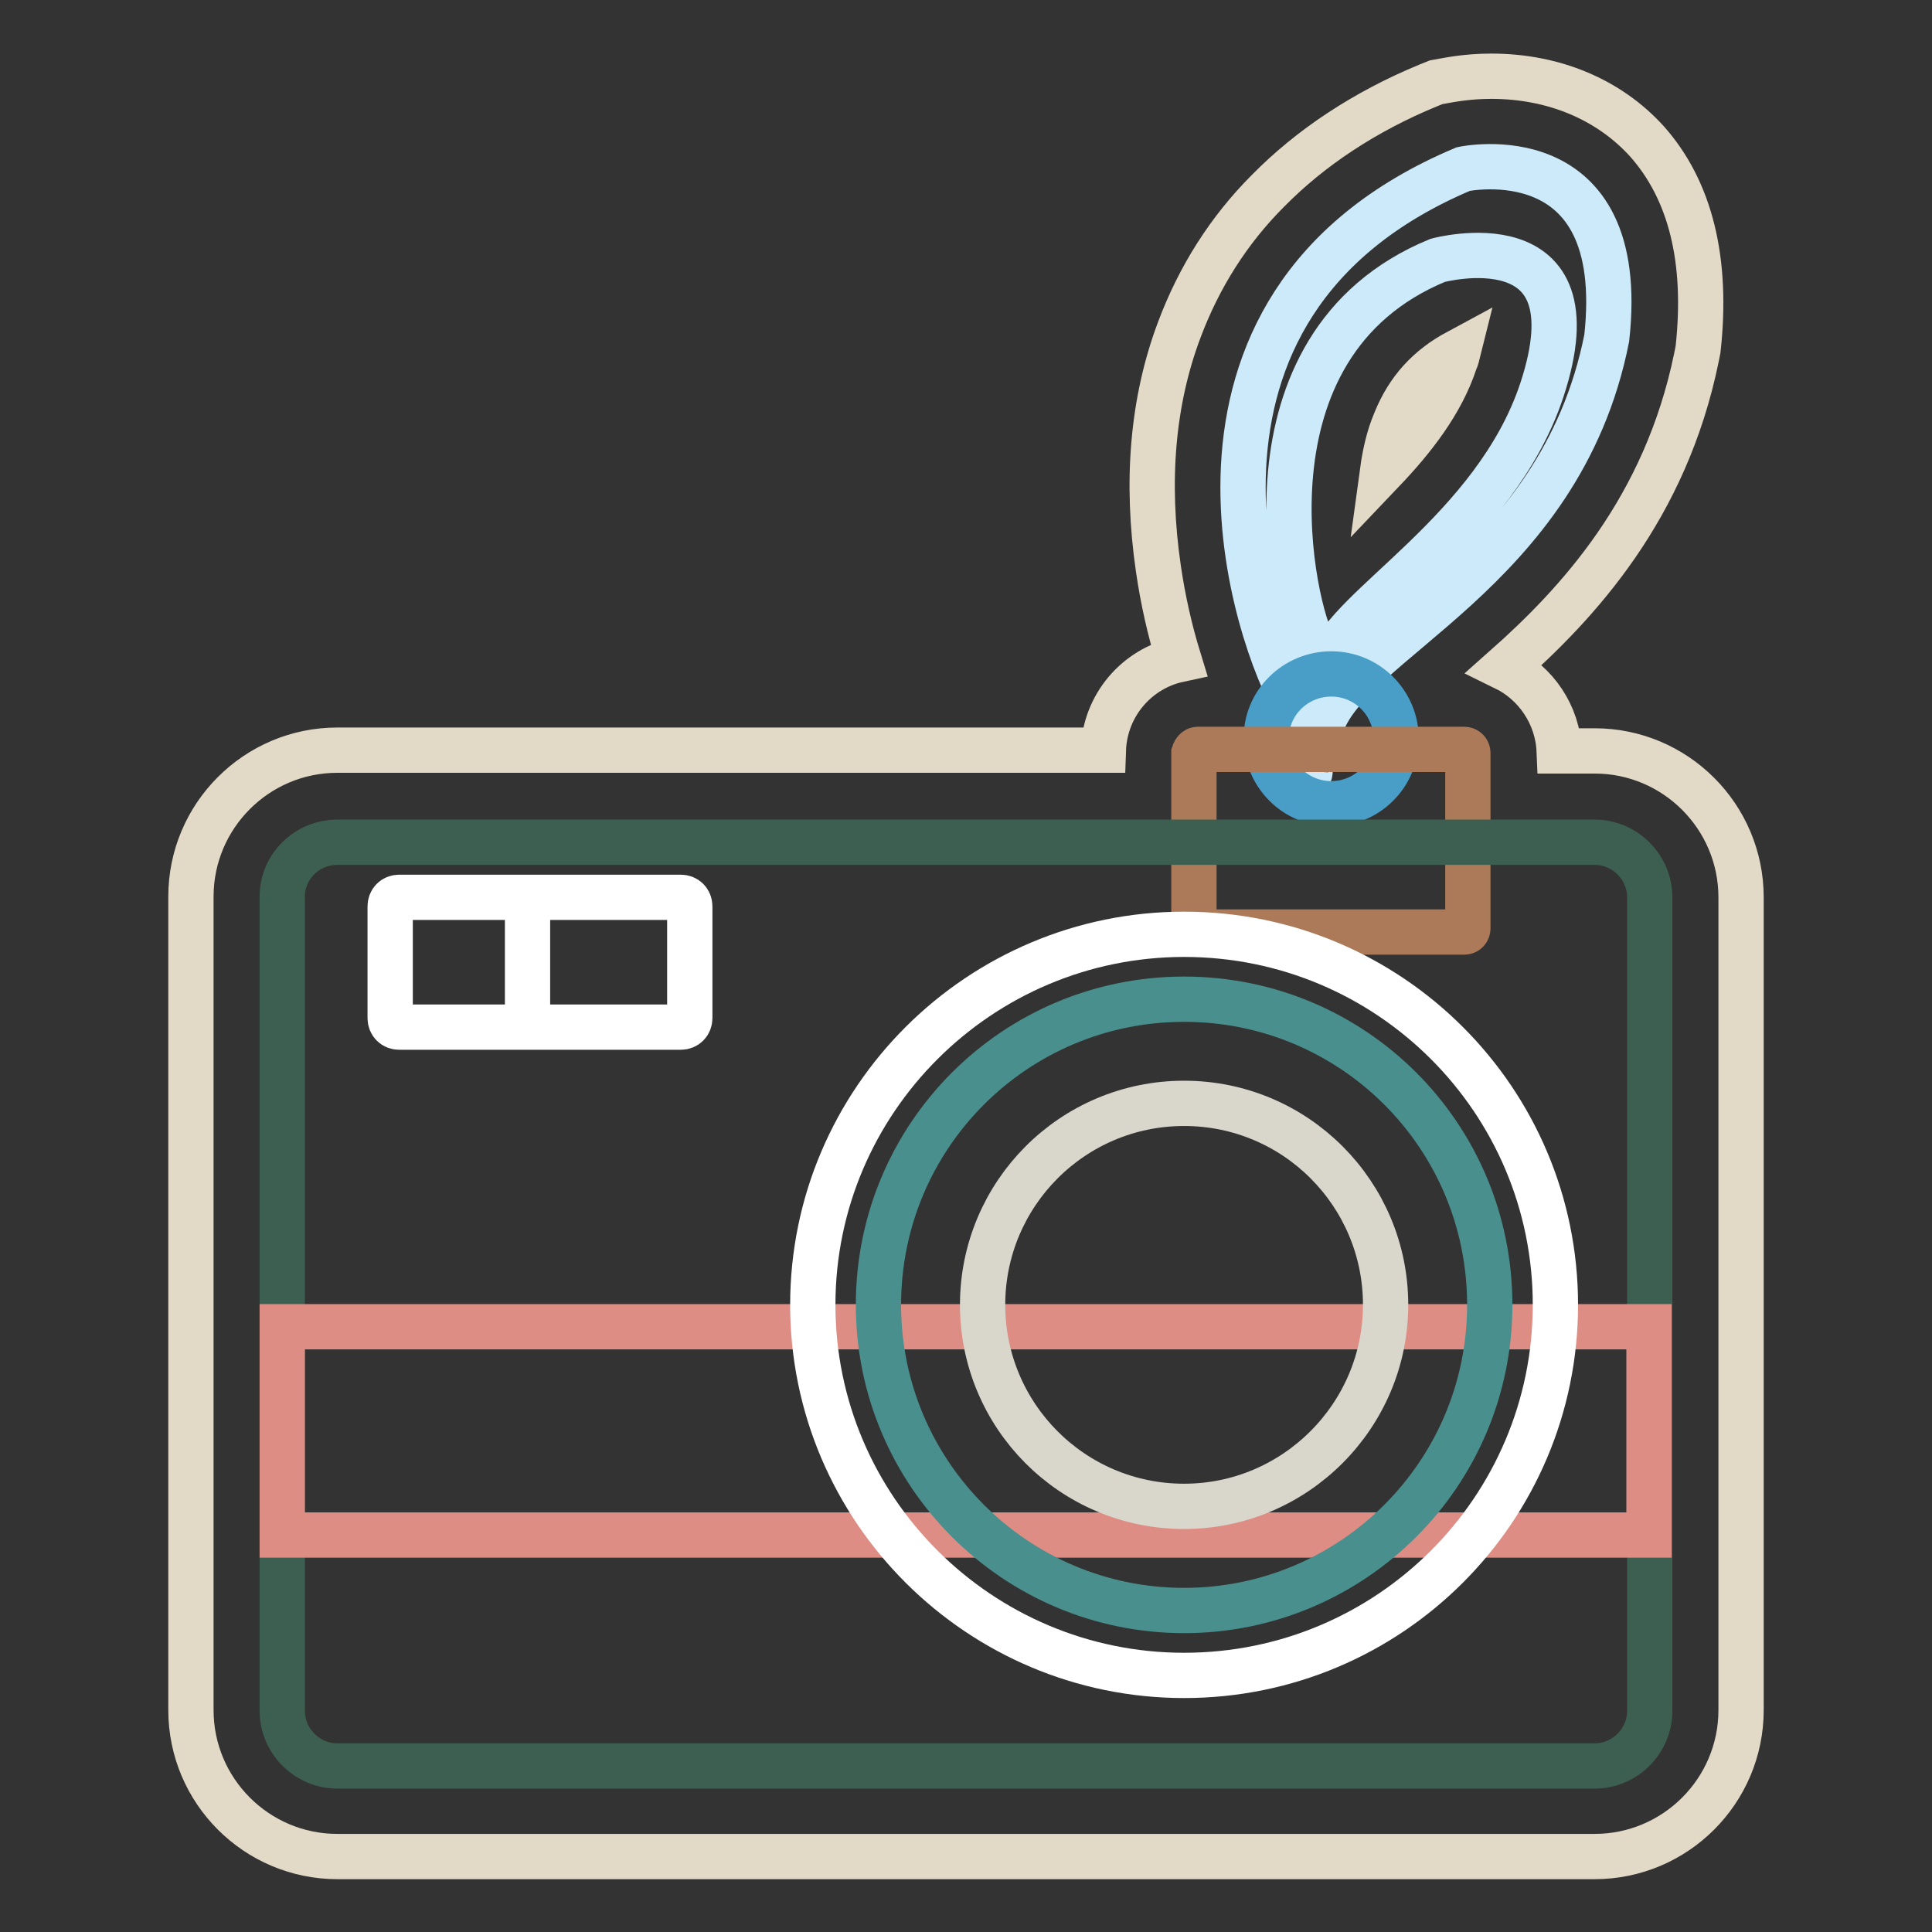
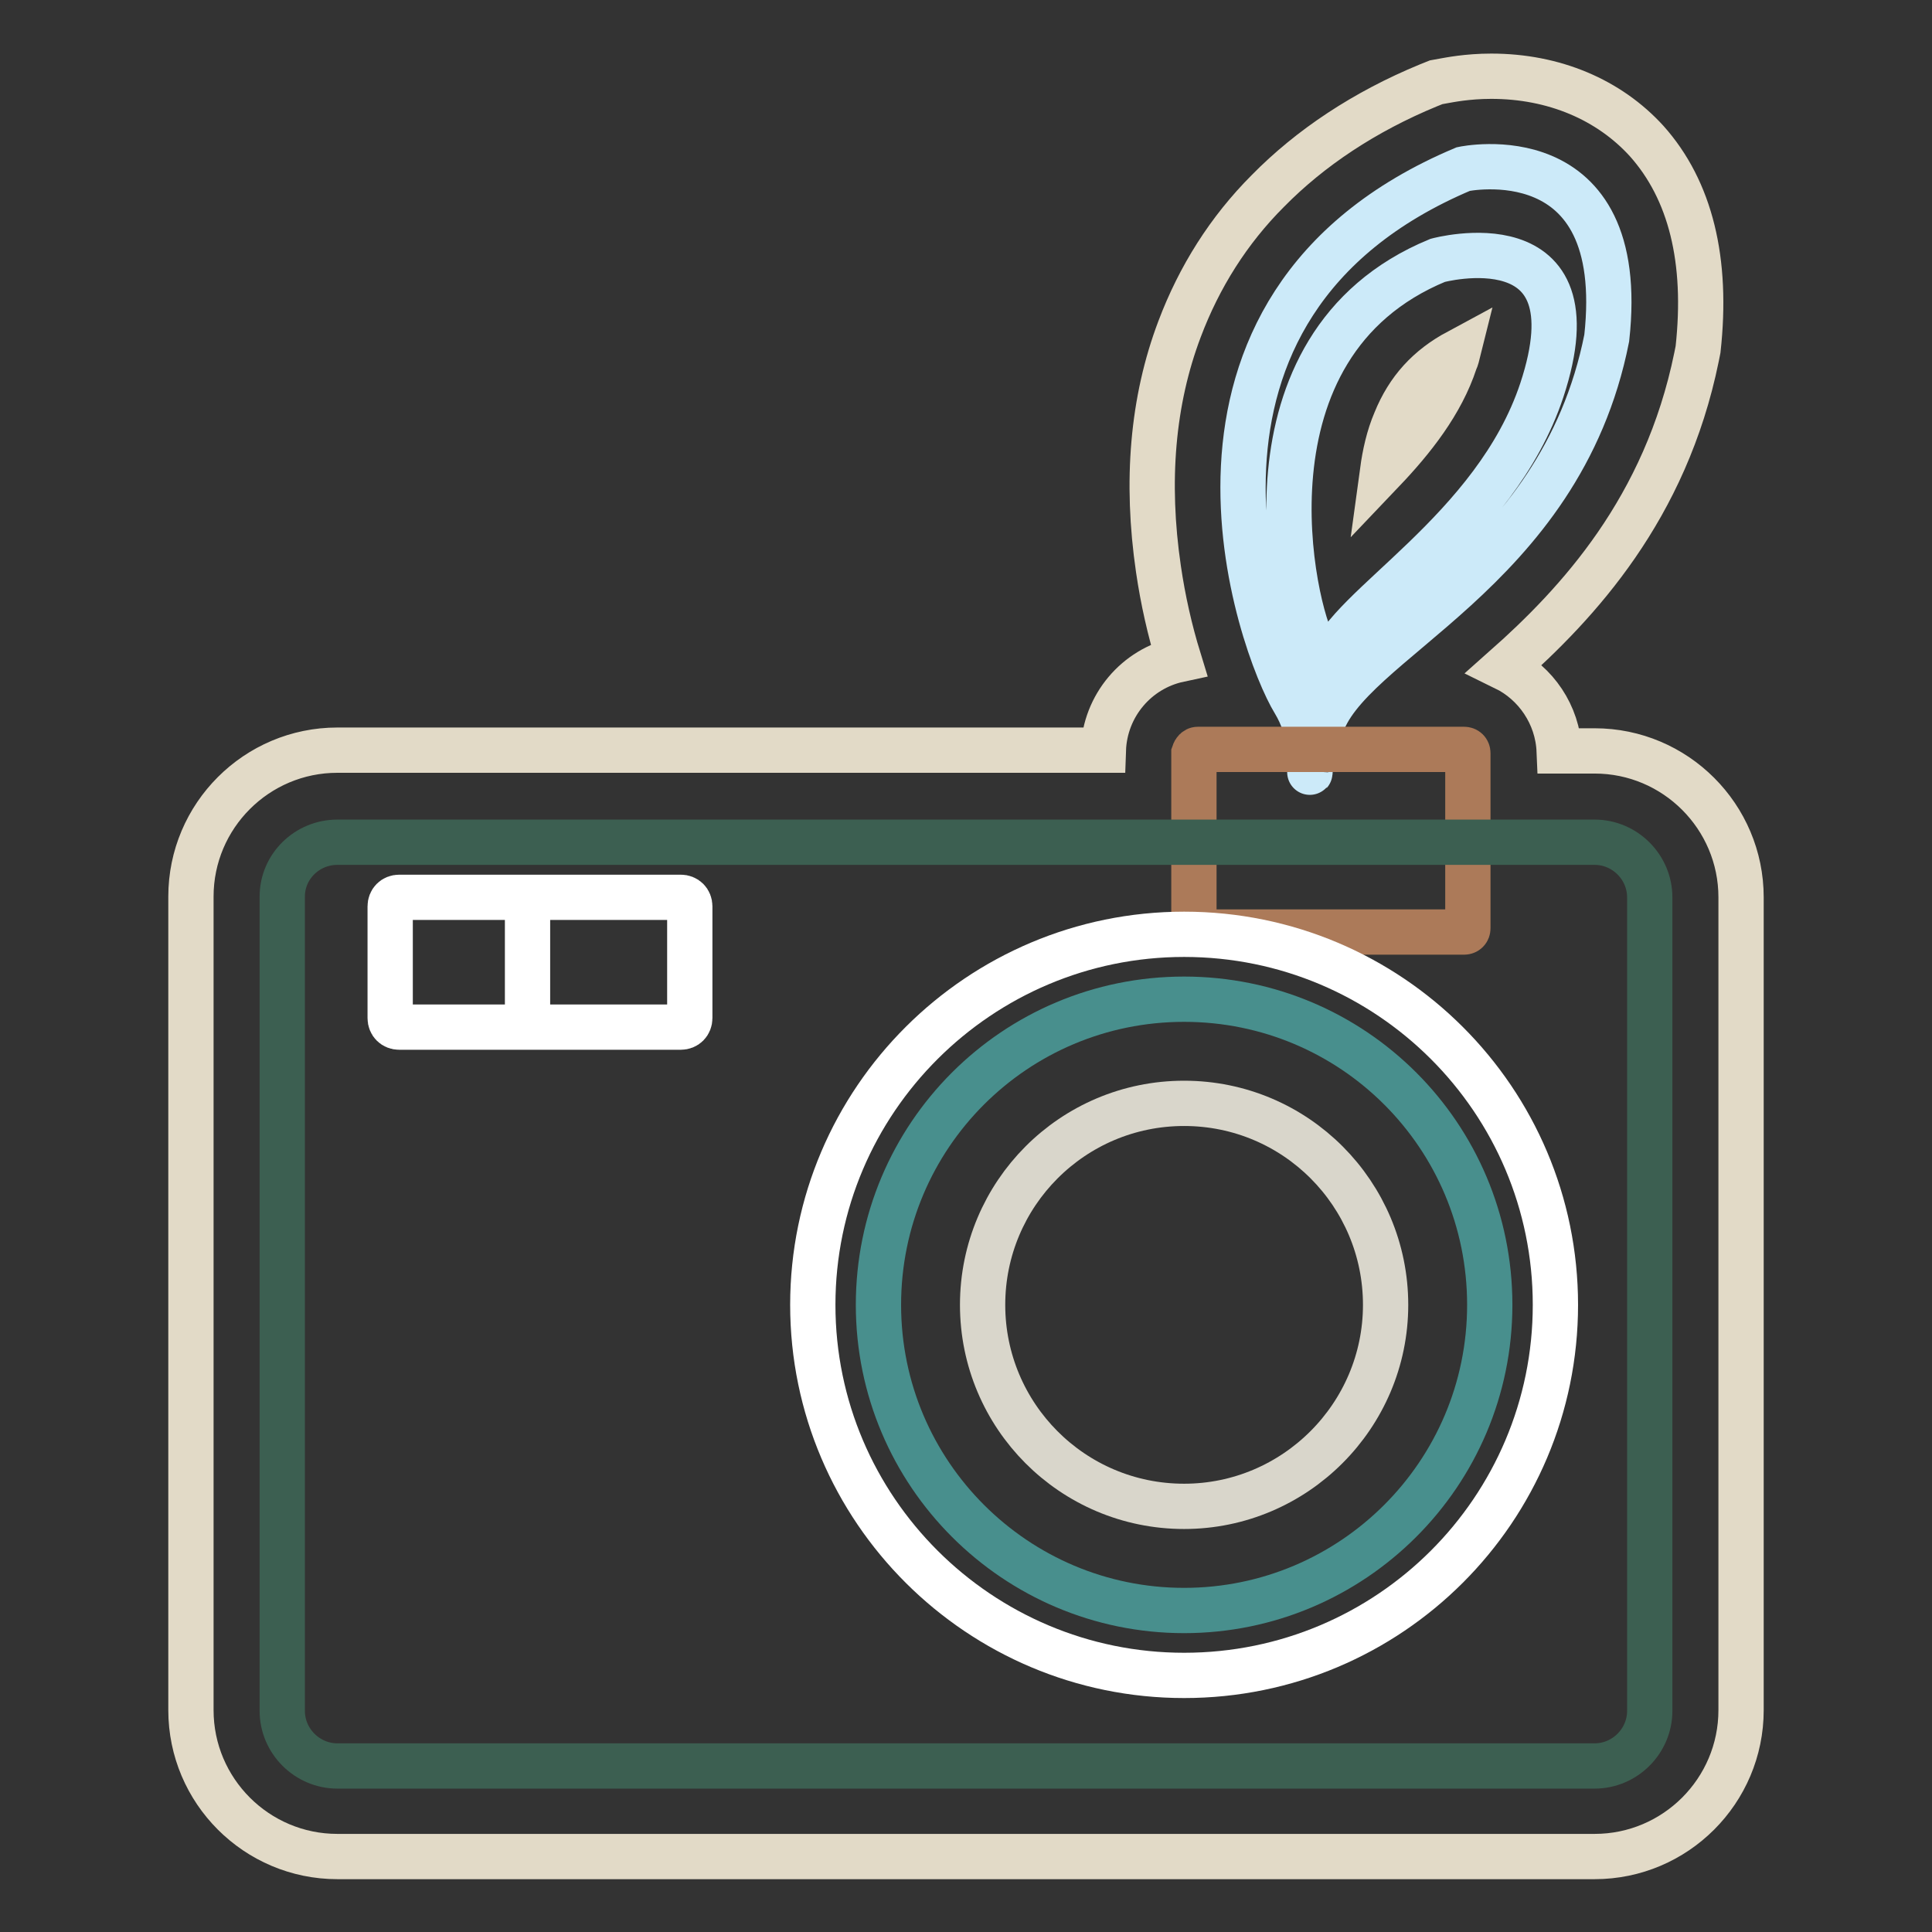
<svg xmlns="http://www.w3.org/2000/svg" version="1.1" x="0px" y="0px" viewBox="0 0 256 256" enable-background="new 0 0 256 256" xml:space="preserve">
  <rect x="0" y="0" width="256" height="256" fill="#333333" stroke="none" />
  <g>
    <path stroke-width="6" fill-opacity="0" stroke="#e2dac7" d="M44.7,246c-10.7,0-19.4-8.7-19.4-19.4V118.8c0-10.7,8.7-19.4,19.4-19.4h101.5c0.2-5.9,4.4-10.8,10-12 c-1.2-3.9-2.1-7.9-2.7-12c-1.7-11.6-0.8-22.3,2.8-31.8c2.6-6.9,6.5-13.1,11.7-18.3c5.6-5.7,12.8-10.5,21.3-14l1-0.4l1.1-0.2 c0.6-0.1,3-0.6,6.2-0.6c8.3,0,15.6,3.1,20.6,8.6c5.8,6.5,8.1,15.8,6.8,27.6l-0.1,0.5l-0.1,0.5c-4.1,20.1-15.7,32.6-25.4,41.2 c4.1,2,7,6.2,7.2,11h4.7c10.7,0,19.4,8.7,19.4,19.4v107.7c0,10.7-8.7,19.4-19.4,19.4H44.7L44.7,246z M193.2,46.6 c-3.9,2.1-6.6,5-8.3,9.2c-0.9,2.1-1.4,4.4-1.7,6.6c4-4.2,7.8-9,9.6-14.5C193,47.5,193.1,47,193.2,46.6z" />
    <path stroke-width="6" fill-opacity="0" stroke="#cceaf9" d="M173.6,102C173.5,102.6,173.6,102.5,173.6,102z M193.9,22.4c-43.4,18.3-26.8,63.4-22.4,70.6 c2.3,3.8,2.2,7.7,2.1,9c0.1-0.7,0.5-2.4,1.4-5.5c3.3-11.6,31.7-20.4,37.9-51.7C215.9,17.7,193.9,22.4,193.9,22.4z M204.3,51.7 c-6.2,18.7-25.9,28.8-28,36c-0.6,1.9-0.8,3-0.9,3.4c0,0.3-0.1,0.4,0,0c0.1-0.8,0.1-3.2-1.3-5.5c-2.7-4.4-11-39.8,16.4-51.1 C190.5,34.5,211.9,28.7,204.3,51.7z" />
-     <path stroke-width="6" fill-opacity="0" stroke="#489ec7" d="M176.4,89.3c4.8,0,8.6,3.9,8.6,8.6c0,4.8-3.9,8.6-8.6,8.6c-4.8,0-8.6-3.9-8.6-8.6 C167.7,93.2,171.6,89.3,176.4,89.3L176.4,89.3z" />
    <path stroke-width="6" fill-opacity="0" stroke="#ac7a59" d="M158.7,99.3H194c0.3,0,0.5,0.2,0.5,0.5V123c0,0.3-0.2,0.5-0.5,0.5h-35.3c-0.3,0-0.5-0.2-0.5-0.5l0,0V99.8 C158.3,99.5,158.5,99.3,158.7,99.3z" />
    <path stroke-width="6" fill-opacity="0" stroke="#3c5f51" d="M44.7,111.6h166.6c4,0,7.3,3.3,7.3,7.3v107.8c0,4-3.3,7.3-7.3,7.3H44.7c-4,0-7.3-3.3-7.3-7.3V118.8 C37.4,114.8,40.7,111.6,44.7,111.6z" />
    <path stroke-width="6" fill-opacity="0" stroke="#ffffff" d="M52.9,118.9h37.3c0.7,0,1.2,0.5,1.2,1.2v14.8c0,0.7-0.5,1.2-1.2,1.2H52.9c-0.7,0-1.2-0.5-1.2-1.2v-14.8 C51.7,119.4,52.2,118.9,52.9,118.9C52.9,118.9,52.9,118.9,52.9,118.9z M69.9,118.9v16.8" />
-     <path stroke-width="6" fill-opacity="0" stroke="#de8d84" d="M37.4,175.8h181.1v27.6H37.4V175.8z" />
    <path stroke-width="6" fill-opacity="0" stroke="#ffffff" d="M156.9,123.8c27.2,0,49.2,22,49.2,49.1s-22,49.1-49.2,49.1c-27.1,0-49.2-22-49.2-49.1 S129.8,123.8,156.9,123.8z" />
    <path stroke-width="6" fill-opacity="0" stroke="#488f8d" d="M156.9,132.4c22.4,0,40.5,18.1,40.5,40.5s-18.2,40.5-40.5,40.5s-40.5-18.1-40.5-40.5 S134.5,132.4,156.9,132.4z" />
    <path stroke-width="6" fill-opacity="0" stroke="#d9d6cb" d="M156.9,146.2c14.8,0,26.7,12,26.7,26.7c0,14.7-12,26.7-26.7,26.7c-14.8,0-26.7-12-26.7-26.7 S142.1,146.2,156.9,146.2z" />
  </g>
</svg>